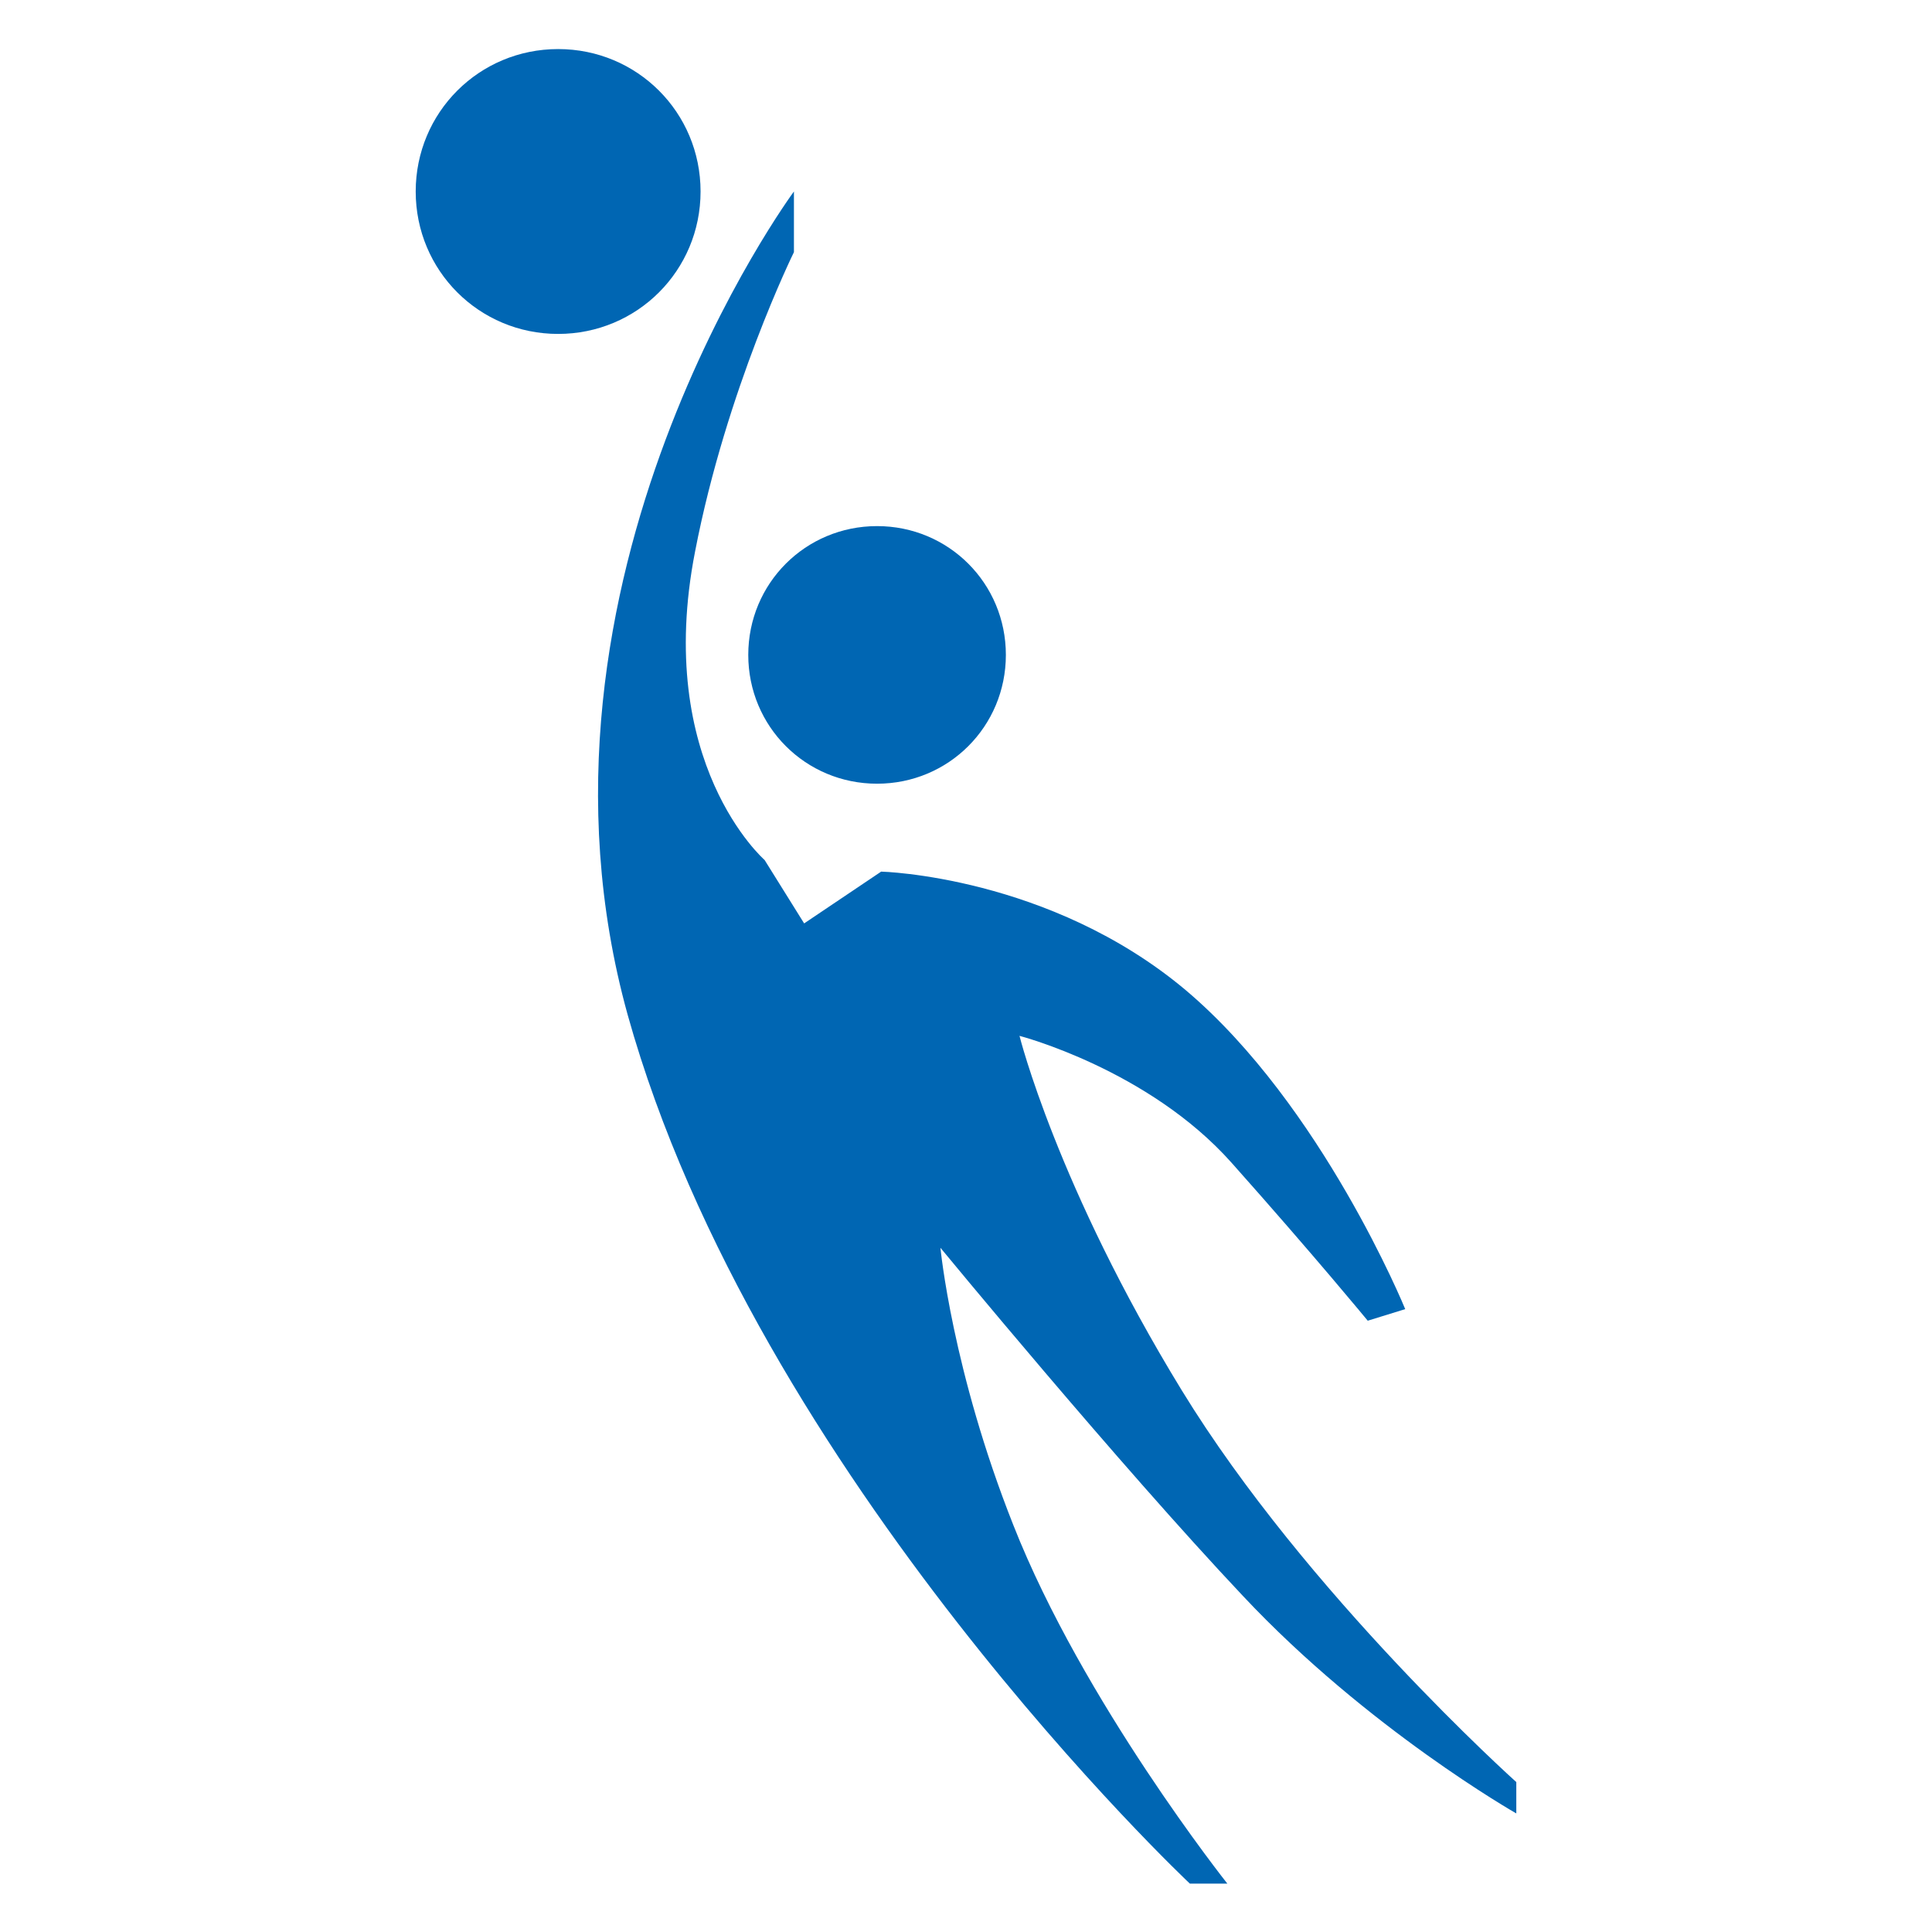
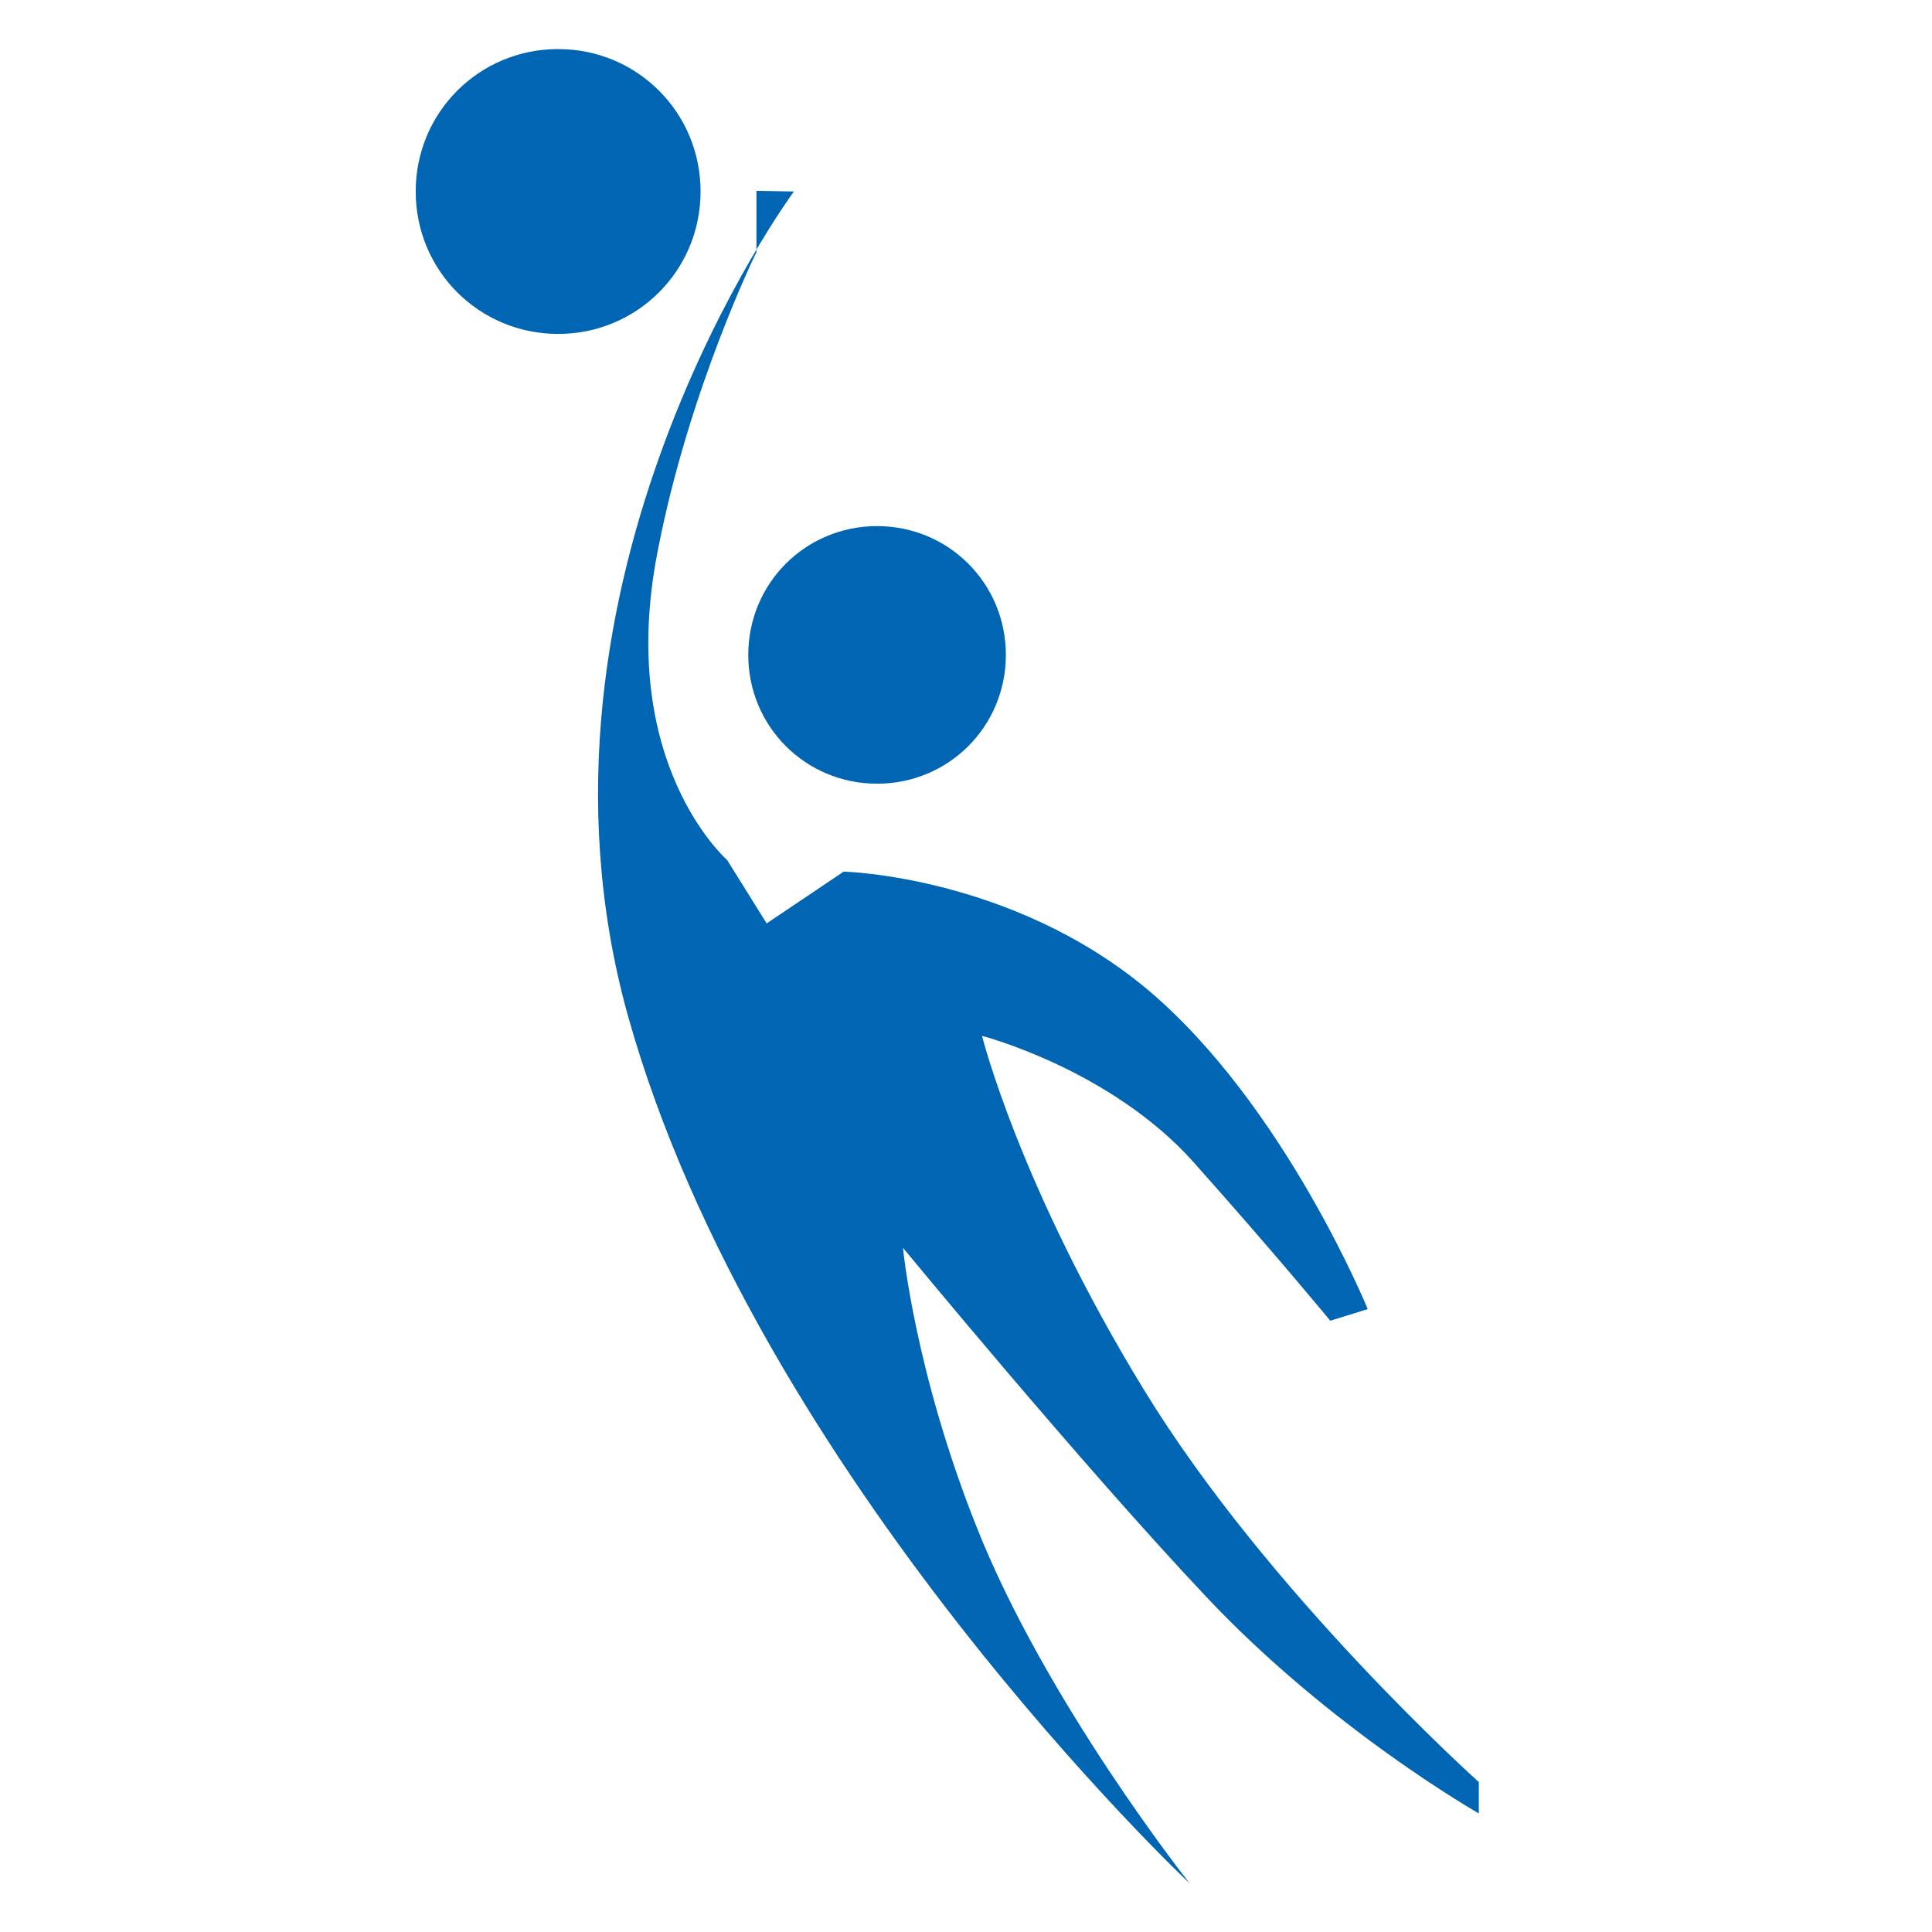
<svg xmlns="http://www.w3.org/2000/svg" id="Layer_1" version="1.1" viewBox="0 0 283.5 283.5">
  <defs>
    <style>
      .st0 {
        fill: #0066b3;
      }
    </style>
  </defs>
-   <path class="st0" d="M61,28.1c0,11.6,9.3,20.9,20.9,20.9s20.9-9.3,20.9-20.9-9.3-20.9-20.9-20.9-20.9,9.3-20.9,20.9M109.8,96.1c0,10.5,8.4,18.9,18.9,18.9s18.9-8.4,18.9-18.9-8.4-18.9-18.9-18.9-18.9,8.4-18.9,18.9ZM116.5,28.1s-42.1,56.9-24.4,120.8c18.9,67.7,82.5,127.5,82.5,127.5h5.5s-21.2-26.7-31.4-52.6c-9-22.7-10.7-40.7-10.7-40.7,0,0,26.1,31.7,44.4,51.1,18.3,19.5,40.1,31.9,40.1,31.9v-4.6s-30.8-27.6-49.1-57.5c-18.3-29.9-23.8-52-23.8-52,0,0,18.9,4.9,31.1,18.6s20,23.2,20,23.2l5.5-1.7s-12.2-29.9-32.2-46.8c-20-16.8-44.7-17.4-44.7-17.4l-11.3,7.6-5.8-9.3s-16.3-14.2-10.2-45.3c4.6-23.8,14.5-43.9,14.5-43.9v-9h0Z" />
+   <path class="st0" d="M61,28.1c0,11.6,9.3,20.9,20.9,20.9s20.9-9.3,20.9-20.9-9.3-20.9-20.9-20.9-20.9,9.3-20.9,20.9M109.8,96.1c0,10.5,8.4,18.9,18.9,18.9s18.9-8.4,18.9-18.9-8.4-18.9-18.9-18.9-18.9,8.4-18.9,18.9ZM116.5,28.1s-42.1,56.9-24.4,120.8c18.9,67.7,82.5,127.5,82.5,127.5s-21.2-26.7-31.4-52.6c-9-22.7-10.7-40.7-10.7-40.7,0,0,26.1,31.7,44.4,51.1,18.3,19.5,40.1,31.9,40.1,31.9v-4.6s-30.8-27.6-49.1-57.5c-18.3-29.9-23.8-52-23.8-52,0,0,18.9,4.9,31.1,18.6s20,23.2,20,23.2l5.5-1.7s-12.2-29.9-32.2-46.8c-20-16.8-44.7-17.4-44.7-17.4l-11.3,7.6-5.8-9.3s-16.3-14.2-10.2-45.3c4.6-23.8,14.5-43.9,14.5-43.9v-9h0Z" />
</svg>